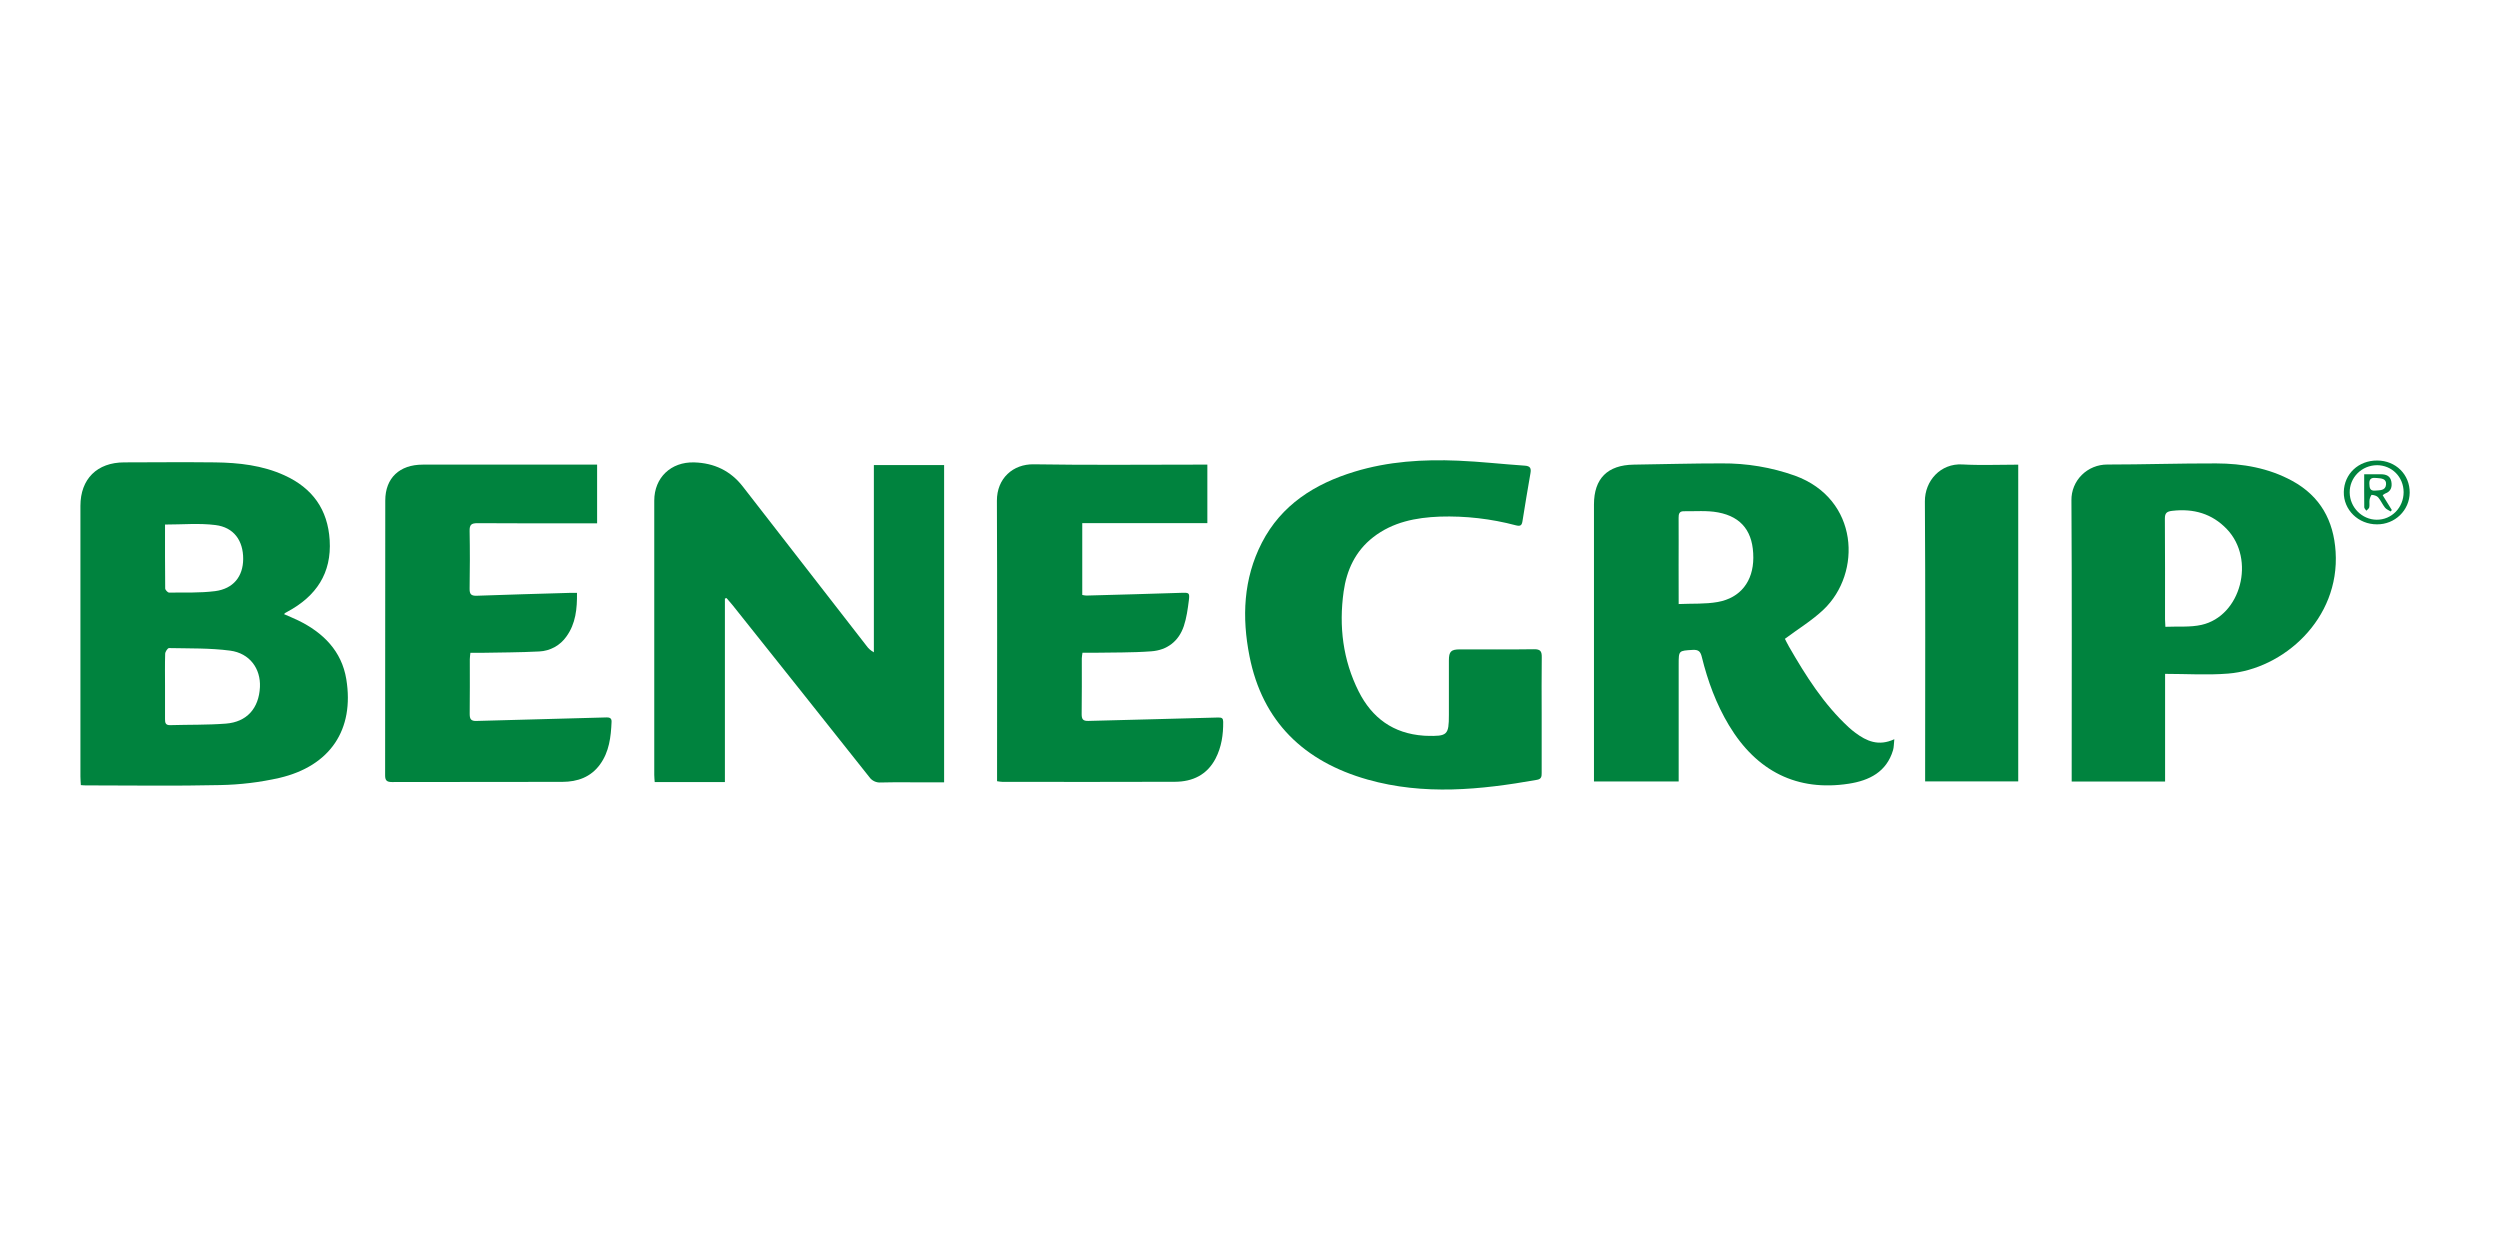
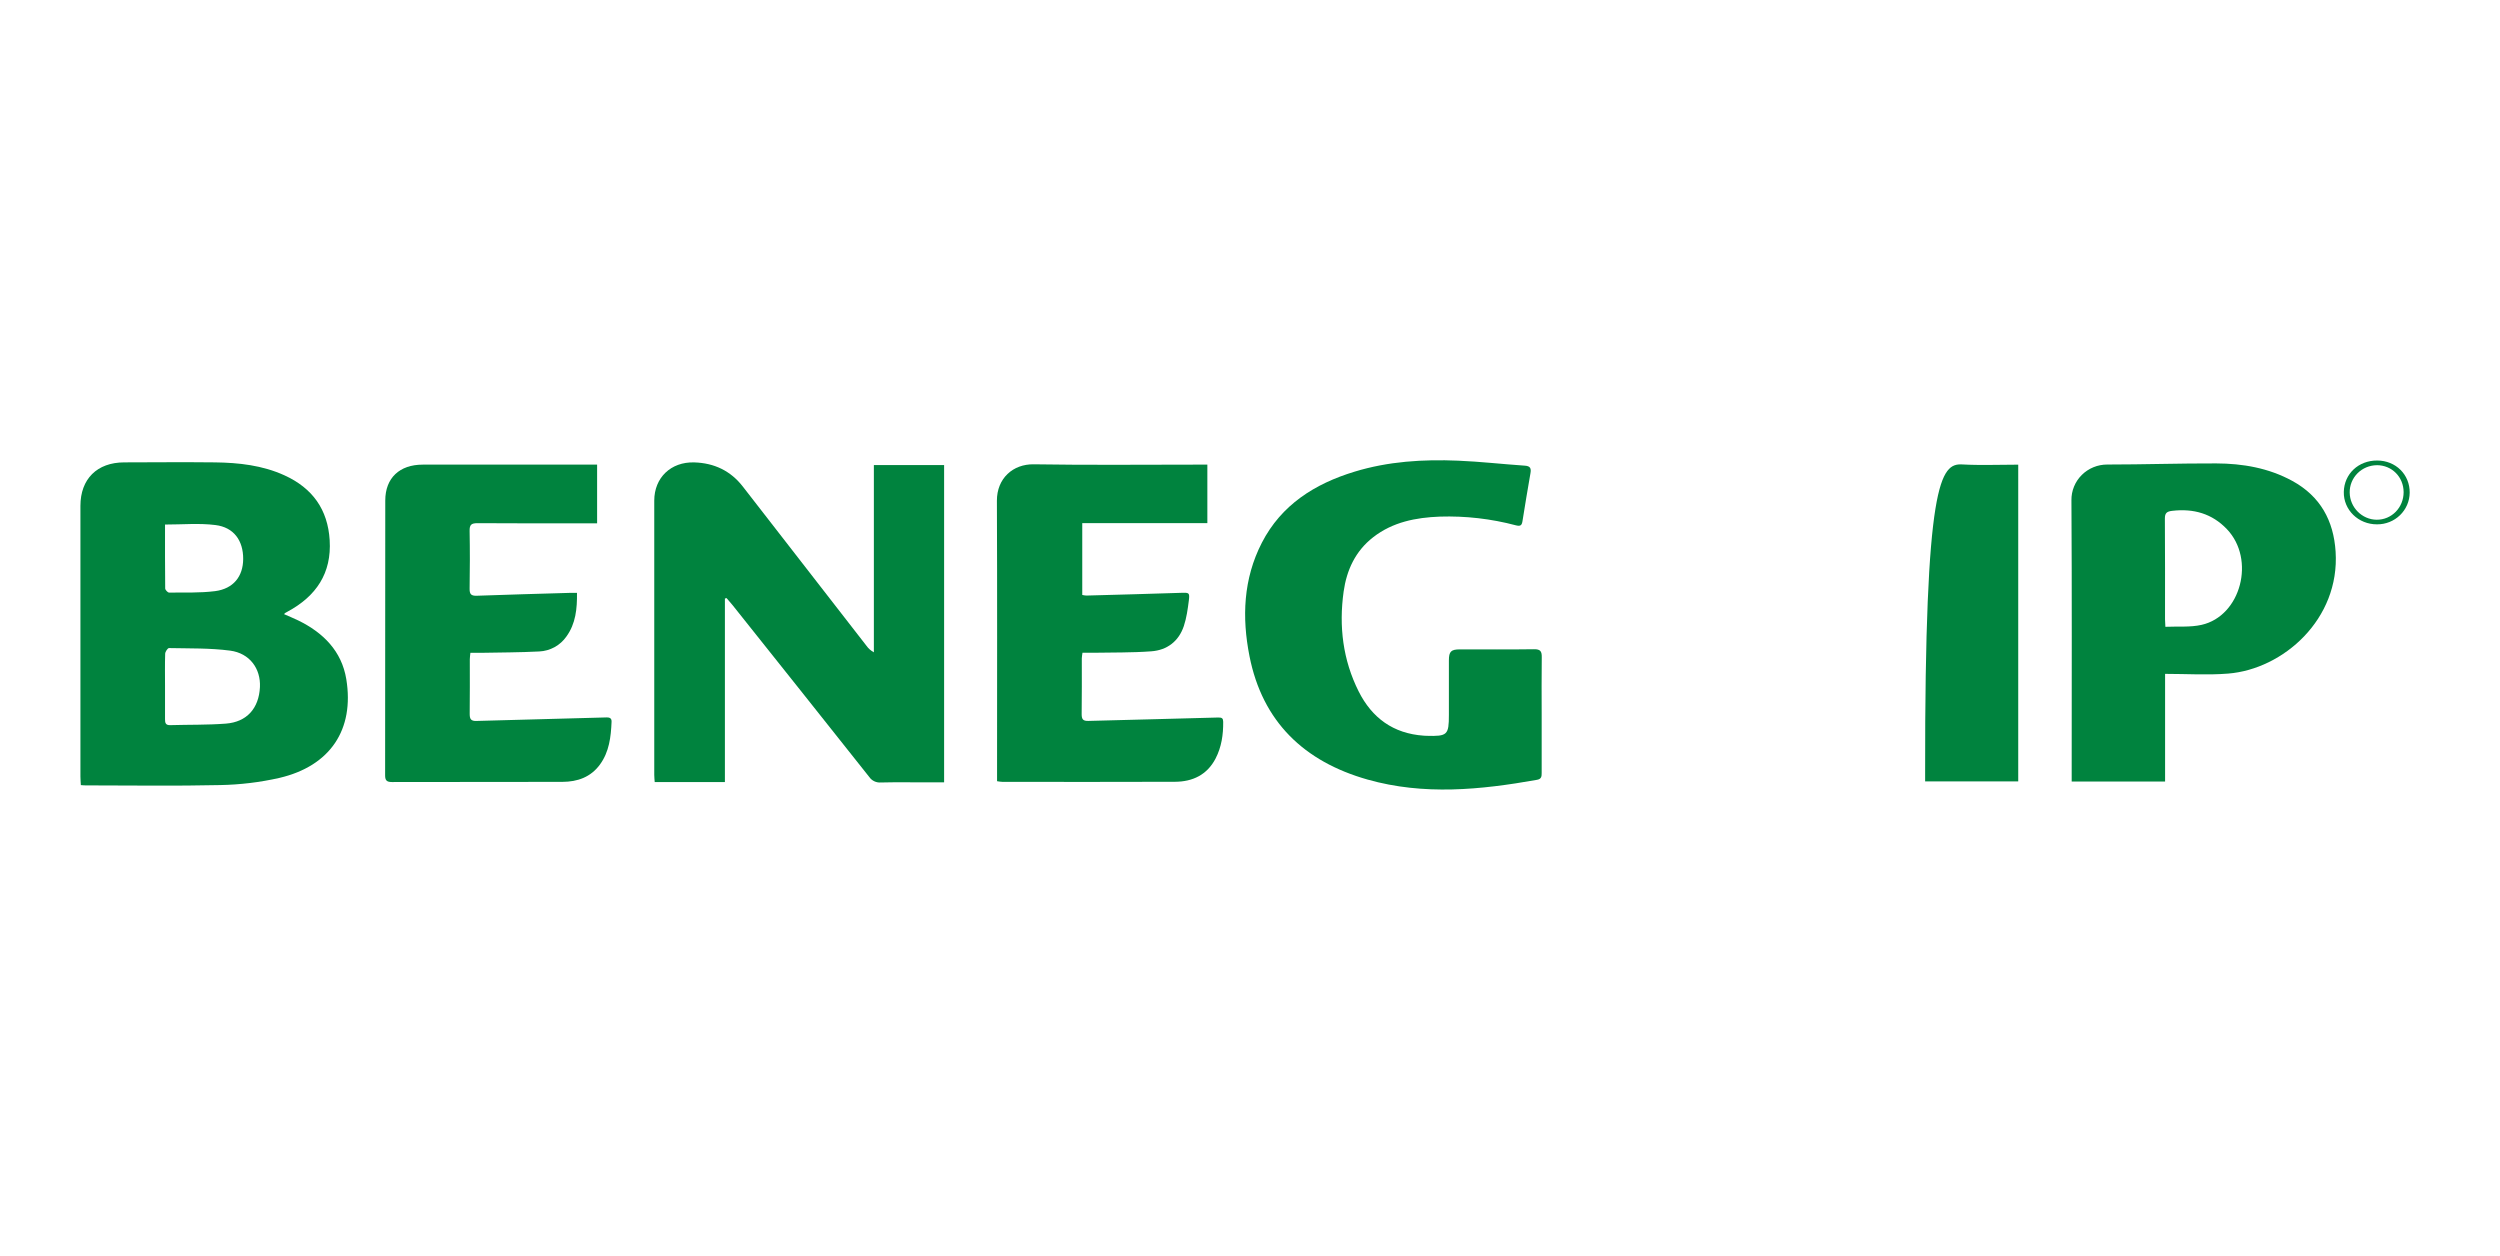
<svg xmlns="http://www.w3.org/2000/svg" width="205" height="103" viewBox="0 0 205 103" fill="none">
  <path d="M6.629 64.378C6.616 64.114 6.595 63.892 6.595 63.671C6.595 56.275 6.595 48.879 6.595 41.482C6.595 39.275 7.957 37.92 10.186 37.915C12.668 37.909 15.15 37.888 17.633 37.915C19.585 37.941 21.507 38.151 23.32 38.975C25.639 40.03 26.878 41.789 27.033 44.289C27.203 46.998 25.931 48.889 23.576 50.156L23.378 50.267C23.347 50.296 23.317 50.327 23.291 50.36C23.69 50.537 24.078 50.693 24.453 50.876C26.516 51.882 28.019 53.4 28.395 55.685C29.075 59.839 27.07 62.812 22.917 63.787C21.321 64.149 19.692 64.346 18.055 64.376C14.389 64.461 10.722 64.403 7.056 64.402C6.94 64.412 6.826 64.391 6.629 64.378ZM13.532 56.251C13.532 57.153 13.532 58.055 13.532 58.96C13.532 59.254 13.562 59.473 13.954 59.462C15.477 59.417 17.005 59.453 18.52 59.337C20.245 59.204 21.23 58.081 21.315 56.343C21.389 54.834 20.479 53.564 18.873 53.352C17.221 53.134 15.528 53.178 13.856 53.142C13.75 53.142 13.55 53.439 13.544 53.604C13.515 54.481 13.532 55.365 13.532 56.248V56.251ZM13.532 43.016C13.532 44.759 13.526 46.506 13.546 48.253C13.546 48.37 13.754 48.593 13.864 48.592C15.122 48.579 16.392 48.63 17.633 48.474C19.137 48.28 19.933 47.269 19.941 45.839C19.949 44.329 19.174 43.237 17.665 43.054C16.337 42.886 14.975 43.013 13.534 43.013L13.532 43.016Z" fill="#00833E" />
  <path d="M59.442 49.081V64.13H53.686C53.673 63.928 53.649 63.731 53.649 63.533C53.649 56.039 53.649 48.546 53.649 41.053C53.649 39.169 55.014 37.861 56.925 37.917C58.564 37.965 59.912 38.605 60.917 39.905C64.291 44.256 67.668 48.605 71.05 52.953C71.206 53.177 71.414 53.361 71.657 53.49V38.137H77.417V64.153H75.956C74.715 64.153 73.473 64.133 72.232 64.164C72.046 64.178 71.859 64.144 71.691 64.064C71.523 63.983 71.38 63.861 71.276 63.708C67.548 59.008 63.813 54.312 60.072 49.623C59.913 49.424 59.742 49.234 59.576 49.041L59.442 49.081Z" fill="#00833E" />
-   <path d="M137.651 64.079H130.705V63.449C130.705 56.089 130.705 48.729 130.705 41.369C130.705 39.237 131.818 38.131 133.97 38.1C136.375 38.067 138.778 37.995 141.183 37.998C143.228 37.98 145.26 38.321 147.184 39.005C152.44 40.917 152.687 46.982 149.534 49.983C148.603 50.871 147.47 51.555 146.362 52.383C146.424 52.501 146.549 52.769 146.696 53.023C148.075 55.418 149.543 57.749 151.606 59.65C151.774 59.804 151.95 59.948 152.134 60.084C153.057 60.775 154.037 61.215 155.334 60.616C155.293 60.995 155.303 61.269 155.228 61.518C154.698 63.298 153.286 64.005 151.596 64.265C147.385 64.913 144.052 63.265 141.774 59.473C140.725 57.727 140.035 55.841 139.551 53.879C139.444 53.444 139.299 53.263 138.805 53.291C137.652 53.362 137.651 53.333 137.651 54.492V64.075V64.079ZM137.651 49.532C138.782 49.481 139.839 49.546 140.852 49.364C142.728 49.029 143.766 47.658 143.772 45.742C143.779 43.655 142.86 42.389 140.884 42.017C139.968 41.844 138.998 41.935 138.053 41.922C137.695 41.922 137.643 42.158 137.646 42.461C137.657 43.757 137.646 45.052 137.646 46.348L137.651 49.532Z" fill="#00833E" />
  <path d="M177.537 55.257V64.084H169.878V63.39C169.878 55.934 169.903 48.478 169.858 41.023C169.852 40.639 169.924 40.258 170.069 39.902C170.214 39.546 170.429 39.223 170.703 38.95C170.976 38.677 171.302 38.461 171.662 38.313C172.021 38.166 172.406 38.091 172.795 38.092C175.773 38.092 178.752 37.99 181.73 38C183.905 38.008 186.023 38.373 187.961 39.43C190.271 40.692 191.358 42.693 191.52 45.236C191.878 50.778 187.219 54.871 182.709 55.234C181.025 55.37 179.321 55.257 177.537 55.257ZM177.561 51.398C178.594 51.352 179.591 51.449 180.526 51.239C183.764 50.511 184.97 45.864 182.604 43.389C181.385 42.112 179.875 41.688 178.132 41.887C177.678 41.939 177.516 42.066 177.52 42.533C177.541 45.282 177.531 48.03 177.532 50.778C177.532 50.944 177.546 51.11 177.561 51.398Z" fill="#00833E" />
  <path d="M126.417 58.578C126.417 60.178 126.417 61.778 126.417 63.378C126.417 63.658 126.407 63.879 126.034 63.945C121.402 64.769 116.757 65.231 112.145 63.925C106.919 62.445 103.518 59.168 102.459 53.81C101.829 50.63 101.949 47.466 103.472 44.504C105.068 41.404 107.797 39.675 111.07 38.678C113.837 37.832 116.69 37.655 119.562 37.775C121.389 37.85 123.21 38.061 125.036 38.184C125.498 38.214 125.565 38.419 125.498 38.801C125.271 40.114 125.048 41.43 124.841 42.747C124.785 43.1 124.655 43.166 124.303 43.077C122.274 42.538 120.175 42.297 118.075 42.362C116.101 42.437 114.205 42.805 112.602 44.051C111.139 45.189 110.423 46.752 110.177 48.515C109.783 51.352 110.111 54.11 111.412 56.7C112.501 58.867 114.244 60.151 116.744 60.325C116.819 60.325 116.896 60.334 116.972 60.337C118.689 60.386 118.809 60.273 118.809 58.613C118.809 57.126 118.809 55.639 118.809 54.151C118.809 53.422 118.986 53.25 119.717 53.249C121.741 53.249 123.766 53.266 125.791 53.237C126.314 53.229 126.432 53.411 126.424 53.889C126.401 55.452 126.417 57.015 126.417 58.578Z" fill="#00833E" />
  <path d="M47.313 48.617C47.327 49.912 47.214 51.136 46.442 52.199C46.191 52.558 45.86 52.855 45.474 53.067C45.087 53.279 44.656 53.4 44.214 53.42C42.615 53.502 41.01 53.501 39.408 53.532C39.143 53.538 38.879 53.532 38.572 53.532C38.553 53.742 38.524 53.904 38.524 54.068C38.524 55.554 38.533 57.042 38.515 58.529C38.515 58.946 38.601 59.138 39.085 59.117C42.631 59.011 46.179 58.936 49.726 58.829C50.055 58.819 50.159 58.938 50.148 59.196C50.096 60.427 49.959 61.639 49.202 62.683C48.444 63.727 47.355 64.109 46.116 64.113C41.457 64.127 36.798 64.113 32.139 64.127C31.715 64.127 31.579 63.996 31.58 63.577C31.59 56.067 31.58 48.555 31.592 41.045C31.592 39.191 32.767 38.1 34.662 38.1H48.963V42.912H48.317C45.261 42.912 42.205 42.924 39.149 42.9C38.64 42.9 38.499 43.039 38.508 43.533C38.538 45.113 38.533 46.695 38.508 48.276C38.502 48.713 38.627 48.865 39.088 48.851C41.642 48.758 44.197 48.691 46.753 48.615C46.919 48.613 47.09 48.617 47.313 48.617Z" fill="#00833E" />
  <path d="M81.759 64.059V63.432C81.759 55.976 81.778 48.521 81.746 41.066C81.739 39.217 83.073 38.046 84.764 38.073C89.27 38.147 93.778 38.099 98.287 38.099H99.003V42.897H88.745V48.786C88.855 48.812 88.966 48.828 89.079 48.836C91.672 48.765 94.267 48.698 96.86 48.612C97.507 48.591 97.566 48.591 97.484 49.248C97.394 49.955 97.297 50.669 97.074 51.338C96.657 52.58 95.71 53.313 94.404 53.408C92.827 53.526 91.24 53.496 89.657 53.526C89.373 53.532 89.088 53.526 88.763 53.526C88.736 53.68 88.718 53.835 88.708 53.99C88.708 55.516 88.718 57.041 88.696 58.565C88.696 58.98 88.81 59.127 89.245 59.115C92.793 59.015 96.342 58.941 99.89 58.836C100.211 58.827 100.298 58.909 100.302 59.19C100.312 60.237 100.166 61.256 99.677 62.199C98.986 63.532 97.803 64.1 96.349 64.106C91.63 64.127 86.912 64.114 82.195 64.112C82.049 64.104 81.903 64.086 81.759 64.059Z" fill="#00833E" />
-   <path d="M165.495 38.102V64.074H157.861V63.418C157.861 55.983 157.889 48.548 157.841 41.115C157.829 39.424 159.131 37.985 160.906 38.084C162.407 38.167 163.917 38.102 165.495 38.102Z" fill="#00833E" />
+   <path d="M165.495 38.102V64.074H157.861V63.418C157.829 39.424 159.131 37.985 160.906 38.084C162.407 38.167 163.917 38.102 165.495 38.102Z" fill="#00833E" />
  <path d="M194.931 37.762C196.454 37.768 197.611 38.915 197.595 40.404C197.588 41.097 197.302 41.759 196.801 42.245C196.3 42.731 195.623 43.001 194.92 42.996C193.388 43.006 192.161 41.811 192.192 40.336C192.223 38.861 193.388 37.756 194.931 37.762ZM194.906 38.147C194.61 38.149 194.316 38.208 194.043 38.322C193.77 38.435 193.523 38.601 193.315 38.81C193.108 39.019 192.944 39.266 192.834 39.537C192.724 39.809 192.67 40.099 192.675 40.391C192.688 41.605 193.684 42.607 194.885 42.618C196.113 42.628 197.099 41.619 197.097 40.356C197.093 39.113 196.137 38.145 194.905 38.145L194.906 38.147Z" fill="#00833E" />
-   <path d="M193.864 38.89C194.375 38.89 194.809 38.89 195.243 38.89C195.676 38.89 196.006 39.039 196.088 39.479C196.171 39.918 196.07 40.303 195.575 40.474C195.505 40.512 195.439 40.558 195.38 40.611L196.13 41.822L196.035 41.939C195.877 41.837 195.676 41.765 195.569 41.626C195.358 41.362 195.227 41.037 195.007 40.781C194.896 40.654 194.667 40.594 194.484 40.578C194.434 40.578 194.327 40.831 194.304 40.977C194.271 41.178 194.319 41.394 194.281 41.593C194.259 41.699 194.128 41.785 194.042 41.879C193.982 41.785 193.87 41.692 193.869 41.598C193.856 40.728 193.864 39.849 193.864 38.89ZM194.904 39.197C194.539 39.157 194.263 39.189 194.287 39.668C194.304 40.008 194.327 40.265 194.772 40.228C195.149 40.196 195.608 40.238 195.656 39.739C195.704 39.239 195.266 39.228 194.904 39.197Z" fill="#00833E" />
</svg>